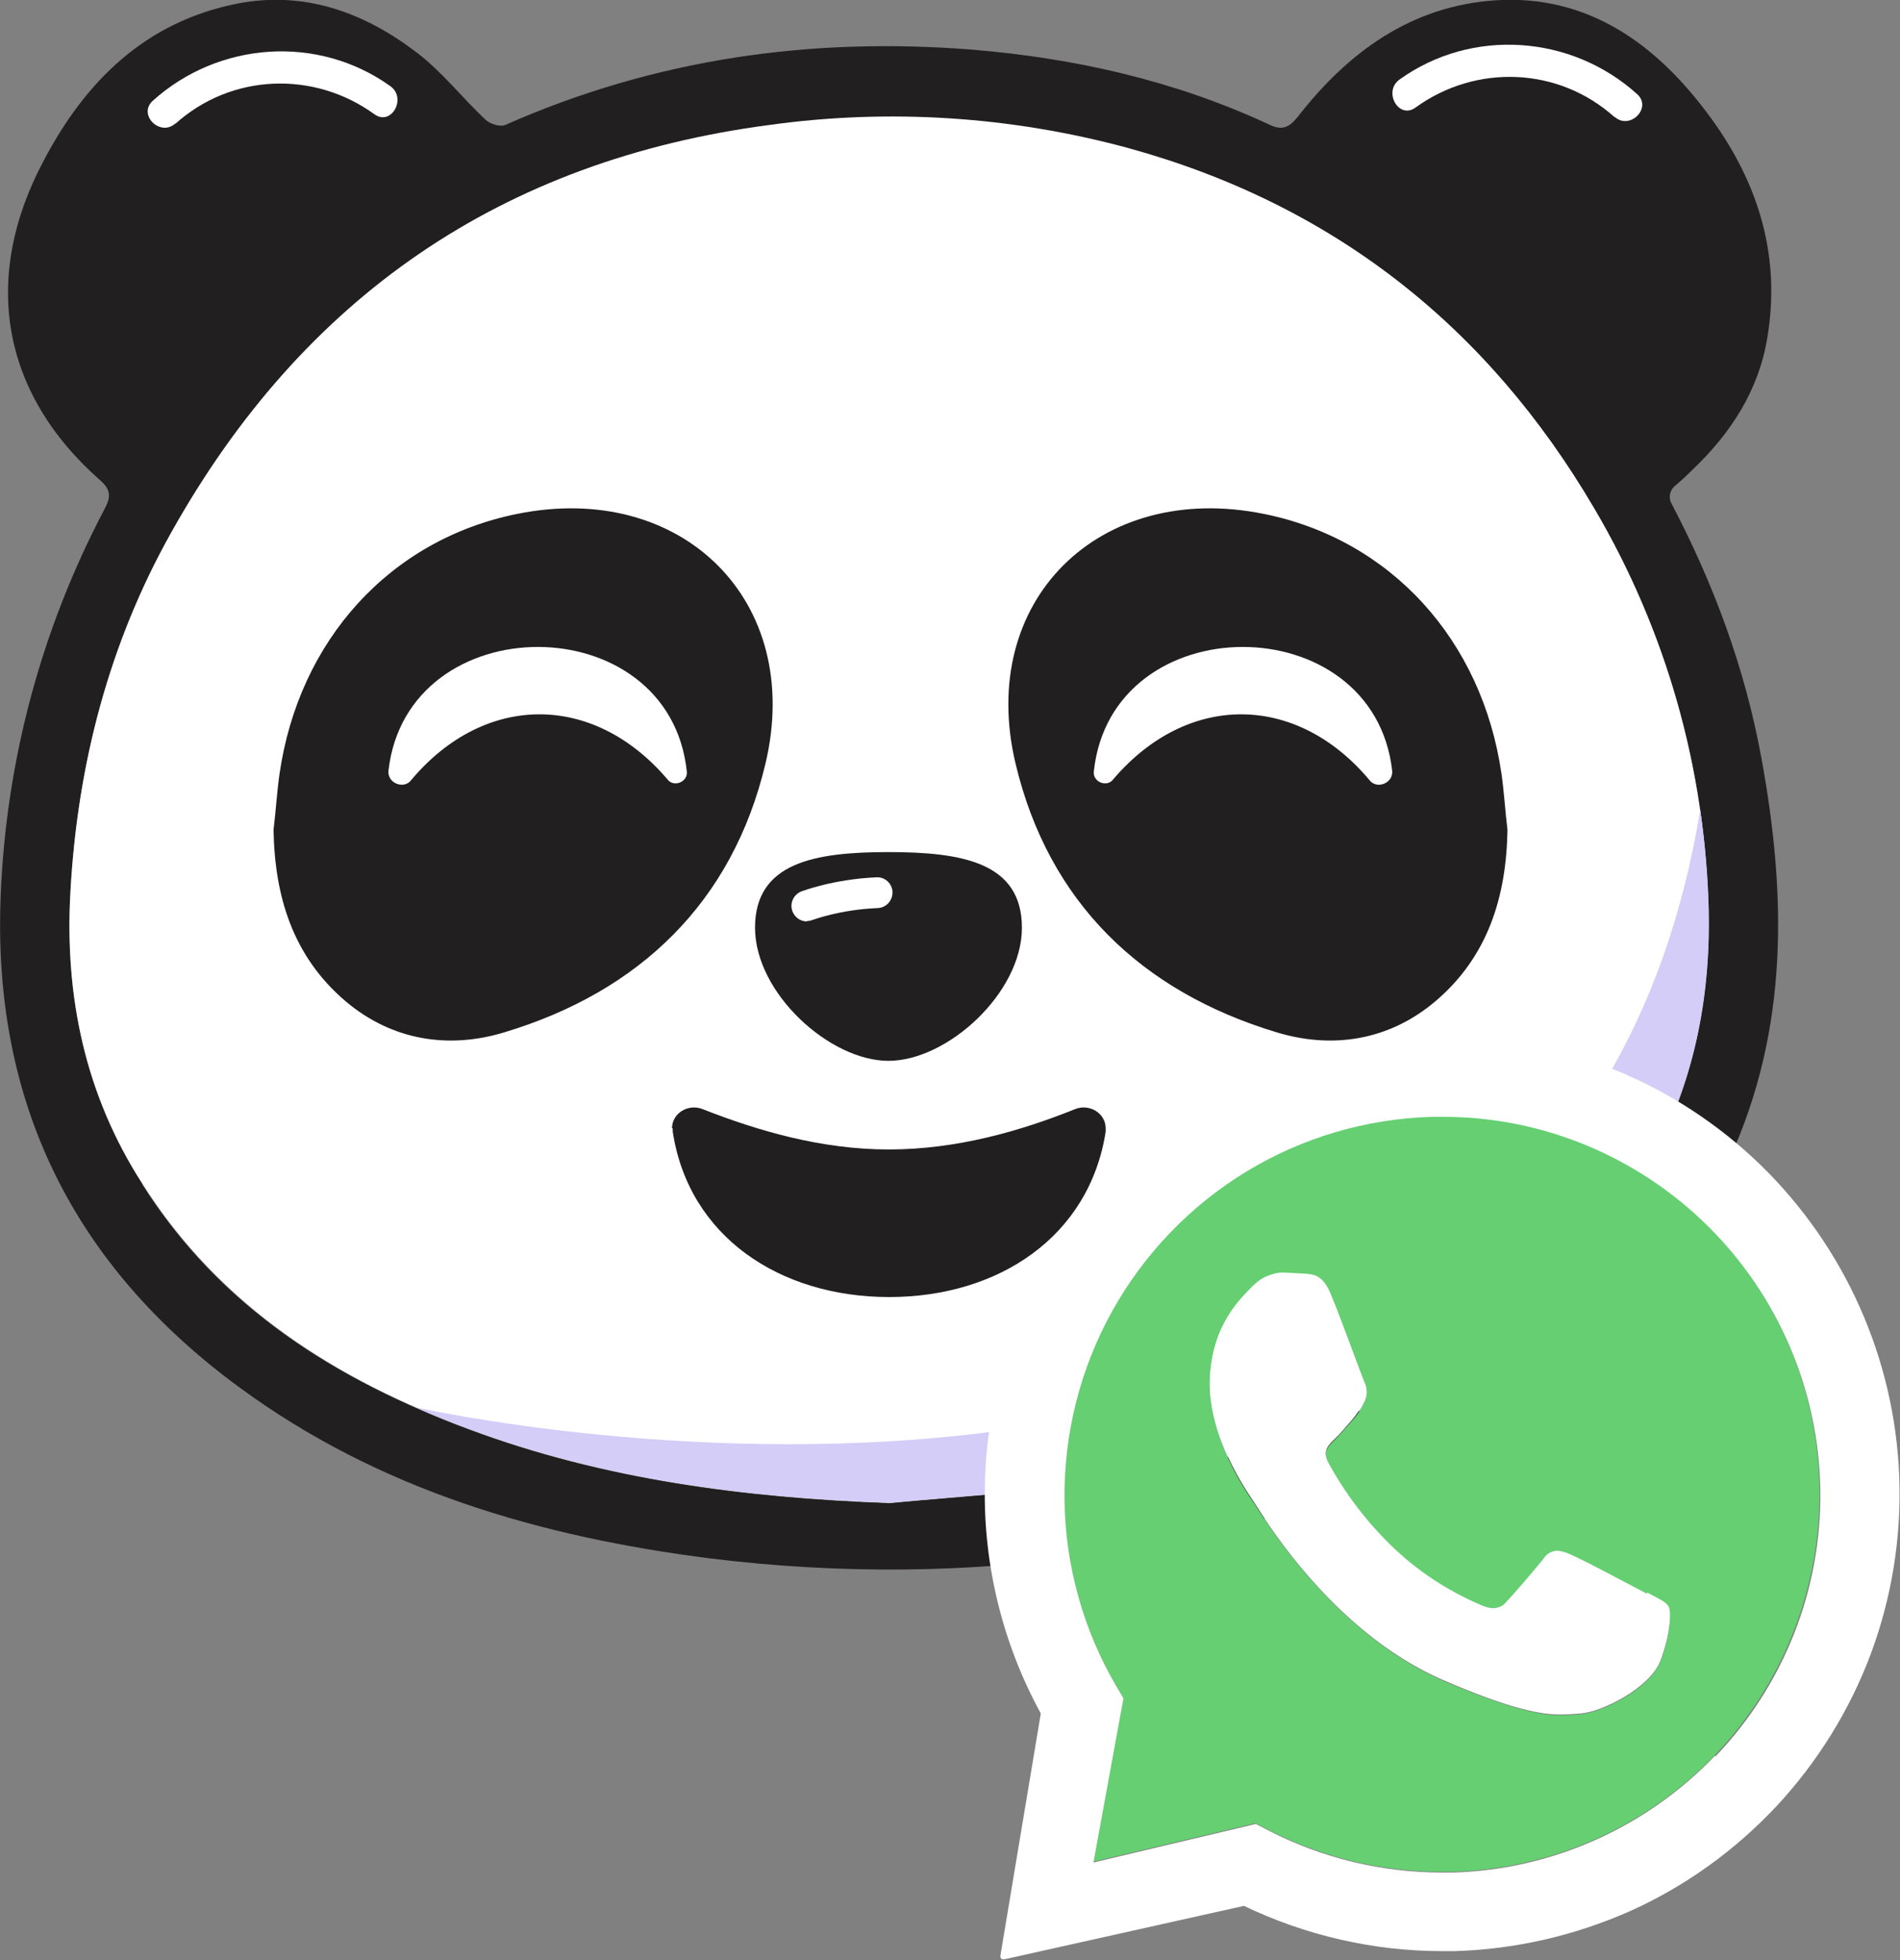
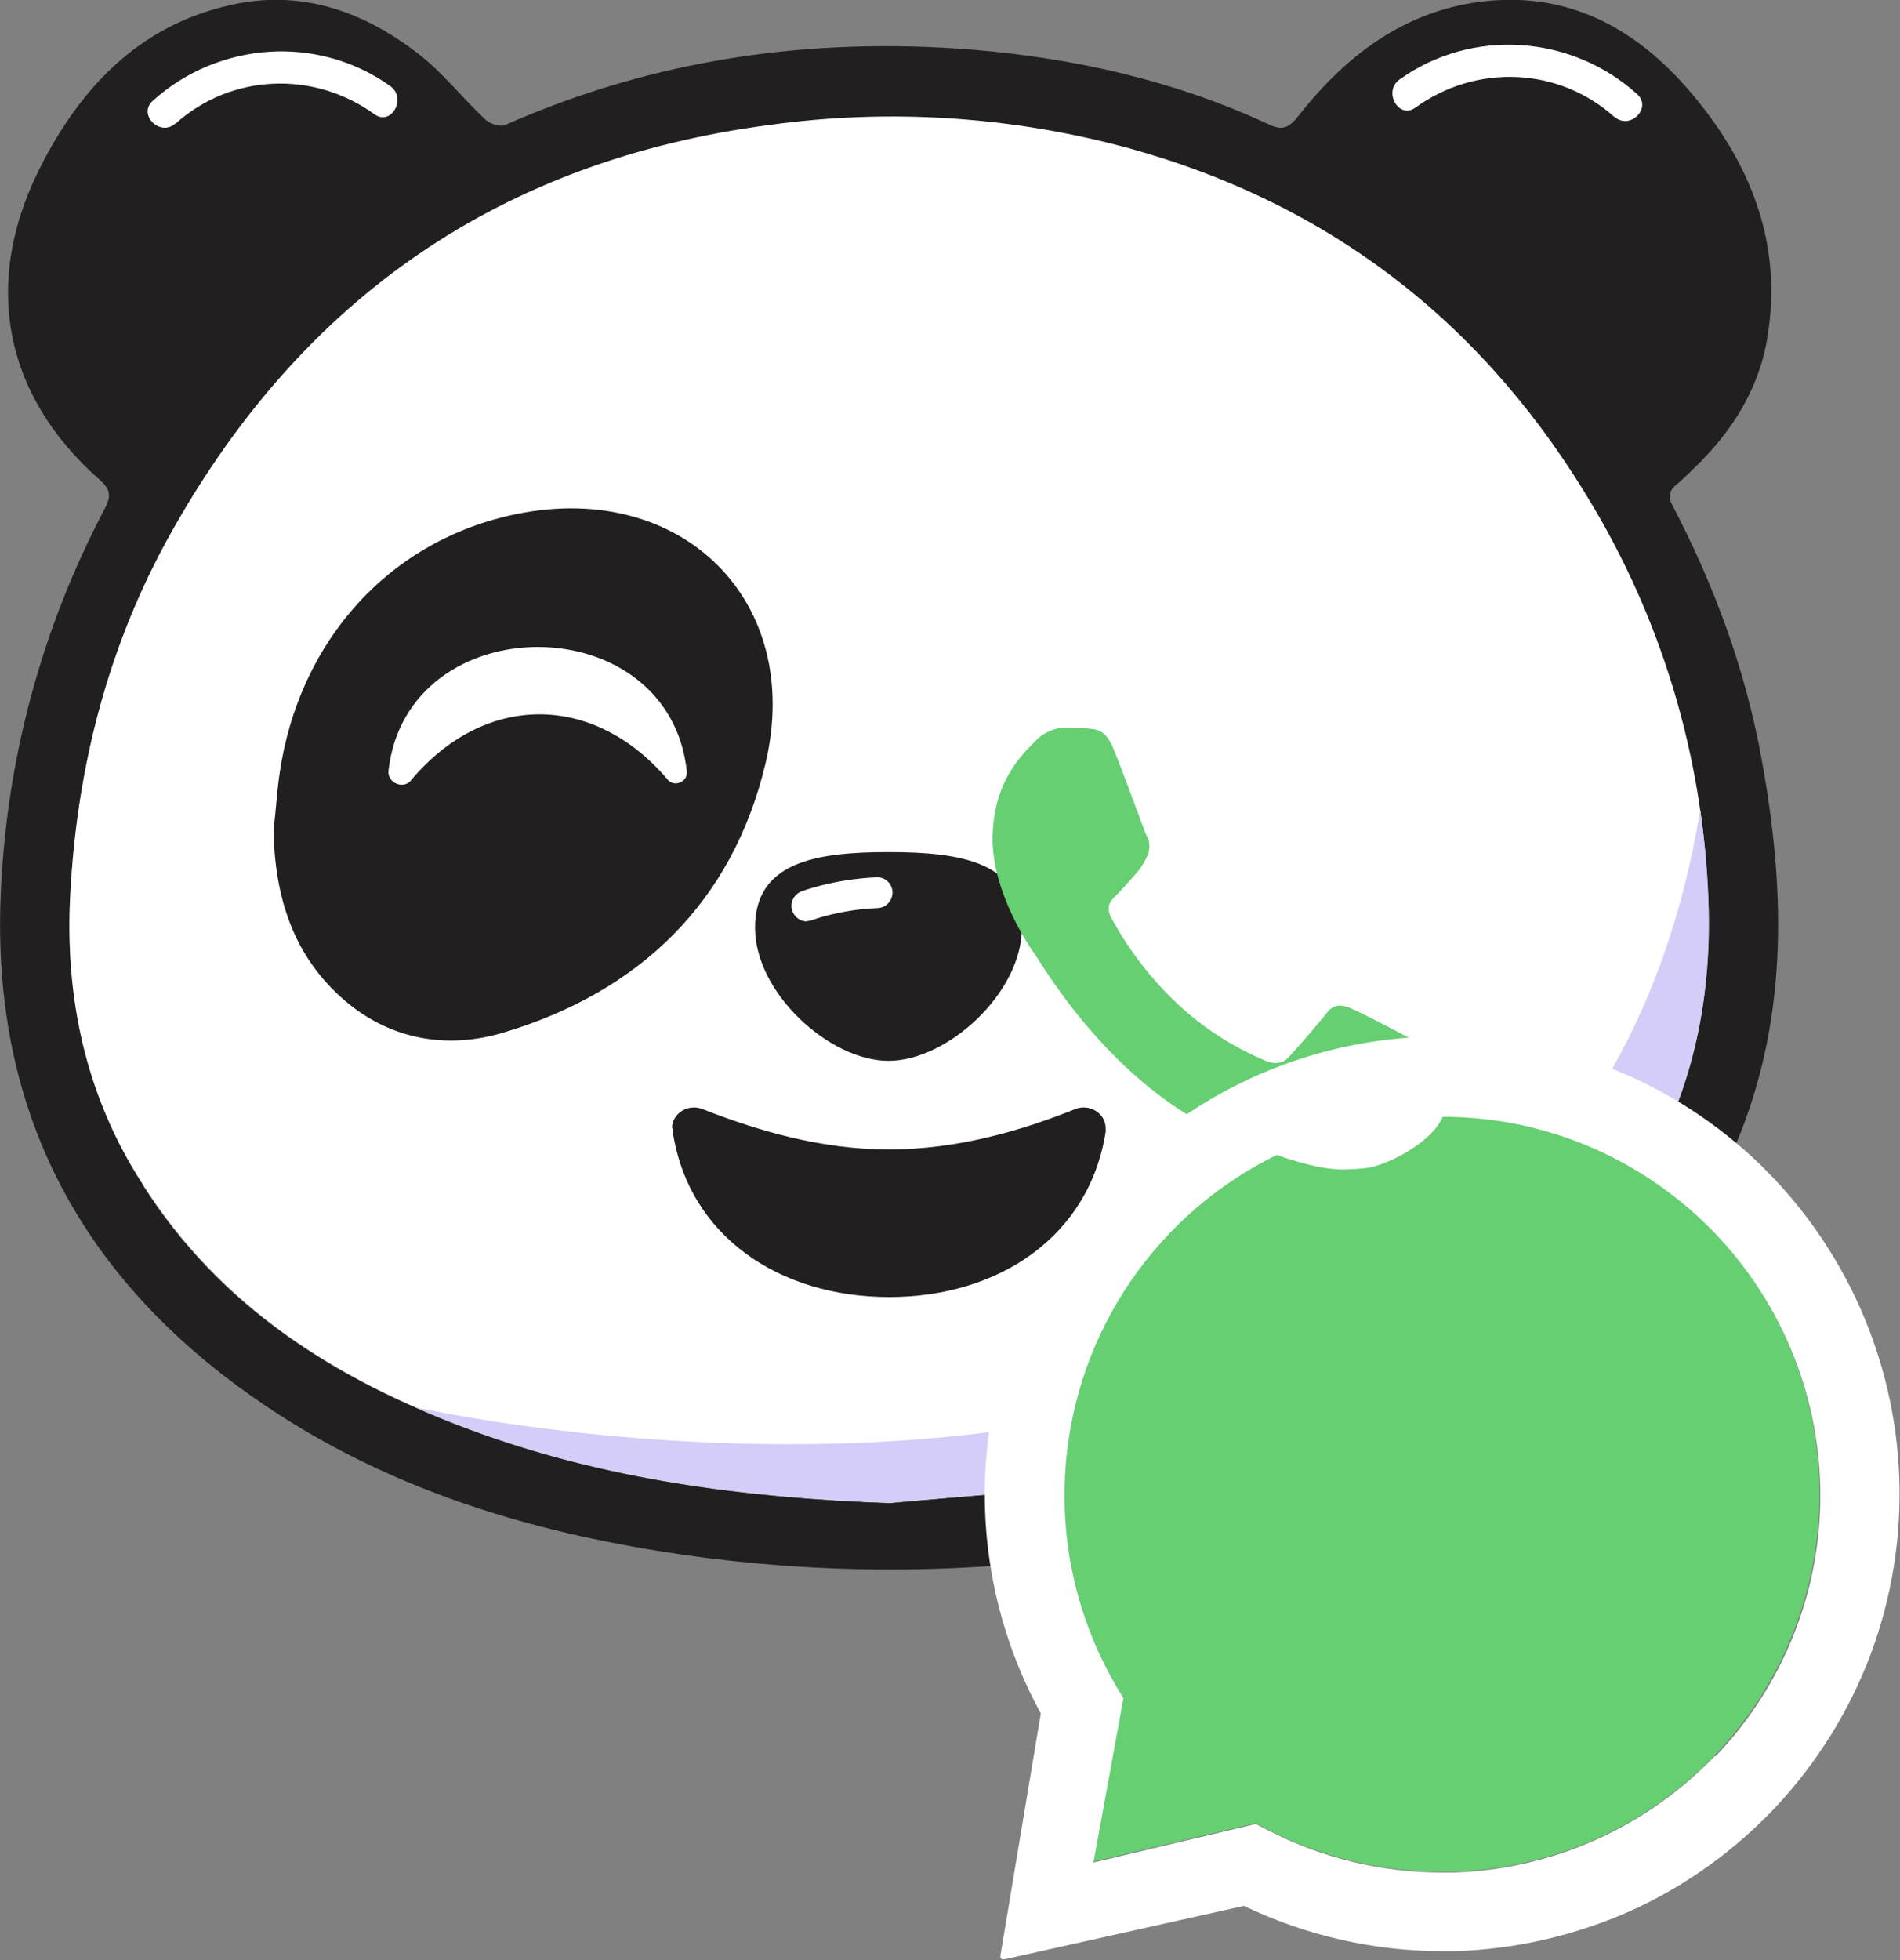
<svg xmlns="http://www.w3.org/2000/svg" id="Layer_2" data-name="Layer 2" viewBox="0 0 51.26 52.86">
  <rect x="0" y="0" width="51.26" height="52.86" fill="#808080" stroke="none" />
  <defs>
    <style>      .cls-1 {        fill: none;      }      .cls-2 {        fill: #d3cdf7;      }      .cls-3 {        fill: #fff;      }      .cls-4 {        fill: #221f20;      }      .cls-5 {        fill: #65cf72;      }    </style>
  </defs>
  <g id="Layer_2-2" data-name="Layer 2">
    <g>
      <g>
        <path class="cls-4" d="M47.52,20.44c-.44-2.41-1.28-4.68-2.43-6.87-.08-.15-.04-.34.08-.45.18-.15.34-.3.5-.46,1.03-.98,1.78-2.14,2.01-3.55.43-2.57-.47-4.76-2.11-6.67-1.37-1.59-3.08-2.58-5.25-2.43-2.26.16-3.95,1.4-5.3,3.13-.27.34-.46.38-.82.2-2.53-1.17-5.2-1.77-7.96-2-4.37-.35-8.58.25-12.61,2.03-.14.06-.41-.03-.53-.14-.63-.59-1.16-1.28-1.84-1.8C9.84.34,8.22-.26,6.39.1,3.93.59,2.31,2.18,1.18,4.33-.51,7.5.04,10.61,2.7,12.95c.32.28.28.48.11.8C1.12,16.96.17,20.49.02,24.12c-.24,5.59,1.95,10,6.43,13.29,3.78,2.78,8.14,4.04,12.72,4.62,3.48.43,7,.4,10.46-.11,3.61-.53,7.05-1.54,10.21-3.39,2.99-1.76,5.37-4.1,6.83-7.3,1.6-3.51,1.52-7.14.85-10.79ZM3.84,31.93c-1.54-2.39-2.1-5.05-1.94-7.87.19-3.43,1.04-6.7,2.72-9.69,3.55-6.34,8.91-10.04,16.14-10.99,3.24-.44,6.53-.23,9.68.63,5.53,1.52,9.7,4.8,12.58,9.72,1.47,2.5,2.44,5.26,2.85,8.12.13.9.21,1.81.23,2.73.1,4.96-2.03,8.77-6.04,11.56-3.12,2.18-6.65,3.31-10.37,3.84-1.89.27-3.79.38-5.69.56-3.89-.14-7.71-.63-11.35-1.99-.49-.18-.98-.38-1.45-.59-2.98-1.31-5.56-3.16-7.37-6.03Z" />
        <g>
          <g>
            <path class="cls-3" d="M40.07,36.13c-3.12,2.18-6.65,3.31-10.37,3.84-1.89.27-3.8.38-5.69.56-3.89-.14-7.71-.63-11.35-1.99-3.59-1.33-6.72-3.3-8.82-6.62-1.54-2.39-2.1-5.05-1.94-7.87.19-3.43,1.04-6.7,2.72-9.69,3.55-6.34,8.91-10.04,16.14-10.99,3.24-.45,6.53-.23,9.67.62,5.53,1.52,9.7,4.81,12.58,9.72,1.94,3.29,3,7.03,3.08,10.84.11,4.97-2.02,8.78-6.03,11.57Z" />
-             <path class="cls-4" d="M40.51,20.88c-.52-3.62-2.99-6.33-6.41-7.02-4.44-.9-7.75,2.34-6.7,6.74.89,3.73,3.39,6.14,7.04,7.24,1.51.46,3.04.22,4.29-.84,1.41-1.2,1.91-2.81,1.94-4.62-.06-.49-.09-1-.16-1.5h0Z" />
            <path class="cls-4" d="M18.13,30.43c0-.41.44-.67.82-.52,1.48.58,3.19,1.09,5.03,1.09s3.56-.5,5.03-1.09c.38-.15.82.11.82.52,0,.03,0,.06,0,.09-.44,2.83-2.89,4.46-5.84,4.46s-5.41-1.63-5.84-4.46c0-.03,0-.06,0-.09Z" />
            <path class="cls-4" d="M27.57,25.02c0,1.76-2.01,3.59-3.6,3.59s-3.6-1.83-3.6-3.59,1.61-2.04,3.6-2.04,3.6.28,3.6,2.04Z" />
          </g>
          <path class="cls-4" d="M7.54,20.88c-.07.5-.1,1.01-.16,1.5.03,1.81.53,3.42,1.94,4.62,1.25,1.06,2.78,1.3,4.29.84,3.65-1.1,6.15-3.51,7.04-7.24,1.05-4.4-2.26-7.64-6.7-6.74-3.42.69-5.89,3.4-6.41,7.02h0Z" />
          <path class="cls-3" d="M18,21.01c-2-2.34-4.93-2.32-6.9.02-.19.27-.65.1-.62-.24.5-4.46,7.58-4.46,8.05.02.03.28-.36.44-.53.2Z" />
          <path class="cls-3" d="M4.73,3.34c1.51-1.36,3.74-1.44,5.37-.26.45.33.88-.42.44-.75-1.96-1.41-4.65-1.21-6.42.39-.41.37.2.98.61.61Z" />
          <path class="cls-3" d="M43.56,3.16c-1.51-1.36-3.74-1.44-5.37-.26-.45.33-.88-.42-.44-.75,1.96-1.41,4.65-1.21,6.42.39.41.37-.2.98-.61.61Z" />
          <path class="cls-3" d="M21.77,24.85c-.17,0-.32-.1-.39-.27-.08-.21.02-.45.24-.54.03-.01.87-.33,2.03-.38.23-.01.42.17.43.4,0,.23-.17.42-.4.43-1.02.04-1.75.32-1.76.32-.05.02-.1.03-.15.03Z" />
-           <path class="cls-3" d="M30.04,21.01c2-2.34,4.93-2.32,6.9.02.19.27.65.1.62-.24-.5-4.46-7.58-4.46-8.05.02-.03.28.36.44.53.2Z" />
        </g>
        <g>
-           <path class="cls-1" d="M45.87,21.84h0c-.41-2.85-1.38-5.61-2.85-8.11-2.88-4.93-7.06-8.21-12.58-9.72-3.16-.86-6.45-1.07-9.68-.63-7.24.95-12.59,4.66-16.14,10.99-1.68,3-2.53,6.27-2.72,9.69-.16,2.82.4,5.48,1.94,7.87,1.81,2.86,4.39,4.72,7.37,6.03.21.05,30.9,6.93,34.67-16.12Z" />
          <path class="cls-2" d="M24,40.53c1.9-.18,3.8-.29,5.69-.56,3.73-.53,7.26-1.66,10.37-3.84,4.01-2.8,6.14-6.61,6.04-11.56-.02-.92-.1-1.83-.23-2.73h0c-3.77,23.04-34.46,16.16-34.67,16.11.47.21.96.41,1.45.59,3.65,1.36,7.47,1.85,11.35,1.99Z" />
        </g>
      </g>
      <g>
-         <path class="cls-5" d="M38.93,30.1h-.3c-1.77.05-3.5.56-5.02,1.48s-2.76,2.22-3.62,3.77c-.86,1.55-1.3,3.3-1.28,5.07.02,1.77.5,3.51,1.4,5.04l.19.32-.81,4.43,4.38-1.04.33.17c1.45.75,3.07,1.14,4.7,1.14h.3c2.67-.08,5.21-1.21,7.06-3.14,1.85-1.93,2.86-4.52,2.83-7.19-.04-2.68-1.13-5.23-3.03-7.11-1.9-1.88-4.47-2.94-7.14-2.95ZM44.79,44.82c-.28.72-1.57,1.37-2.14,1.41-.17.01-.33.03-.54.03-.52,0-1.32-.14-3.15-.92-3.11-1.34-5-4.63-5.15-4.84-.15-.21-1.21-1.72-1.17-3.25s.87-2.25,1.16-2.55c.1-.11.23-.2.37-.26.14-.06.29-.1.44-.1h0s.03,0,.03,0c.21,0,.41.01.59.03.22.02.47.03.68.57.26.62.81,2.17.89,2.33.05.08.07.18.07.27,0,.09-.02.19-.06.27-.08.18-.19.35-.33.5-.16.18-.33.38-.48.53-.16.15-.33.31-.16.63.44.81,1,1.56,1.66,2.2.7.69,1.53,1.24,2.44,1.63.11.05.22.09.34.09.06,0,.13-.02.19-.04.06-.03.11-.07.15-.11.19-.2.77-.87,1.02-1.18.04-.06.09-.12.16-.16.06-.04.14-.06.21-.06.11,0,.23.04.33.09.28.11,1.78.91,2.09,1.07s.51.25.58.38c.07.13.06.75-.23,1.47Z" />
+         <path class="cls-5" d="M38.93,30.1h-.3c-1.77.05-3.5.56-5.02,1.48s-2.76,2.22-3.62,3.77c-.86,1.55-1.3,3.3-1.28,5.07.02,1.77.5,3.51,1.4,5.04l.19.32-.81,4.43,4.38-1.04.33.17c1.45.75,3.07,1.14,4.7,1.14h.3c2.67-.08,5.21-1.21,7.06-3.14,1.85-1.93,2.86-4.52,2.83-7.19-.04-2.68-1.13-5.23-3.03-7.11-1.9-1.88-4.47-2.94-7.14-2.95Zc-.28.72-1.57,1.37-2.14,1.41-.17.01-.33.03-.54.03-.52,0-1.32-.14-3.15-.92-3.11-1.34-5-4.63-5.15-4.84-.15-.21-1.21-1.72-1.17-3.25s.87-2.25,1.16-2.55c.1-.11.23-.2.37-.26.14-.06.29-.1.44-.1h0s.03,0,.03,0c.21,0,.41.01.59.03.22.02.47.03.68.57.26.62.81,2.17.89,2.33.05.08.07.18.07.27,0,.09-.02.19-.06.27-.08.18-.19.35-.33.5-.16.18-.33.38-.48.53-.16.15-.33.31-.16.63.44.81,1,1.56,1.66,2.2.7.69,1.53,1.24,2.44,1.63.11.05.22.09.34.09.06,0,.13-.02.19-.04.06-.03.11-.07.15-.11.19-.2.77-.87,1.02-1.18.04-.06.09-.12.16-.16.06-.04.14-.06.21-.06.11,0,.23.04.33.09.28.11,1.78.91,2.09,1.07s.51.25.58.38c.07.13.06.75-.23,1.47Z" />
        <path class="cls-3" d="M38.98,27.95h-.06c-2.14,0-4.25.55-6.11,1.61-1.86,1.06-3.42,2.59-4.51,4.43-1.09,1.84-1.69,3.94-1.73,6.08-.04,2.14.48,4.26,1.51,6.14l-1.09,6.53s0,.03,0,.04c0,.01.01.02.02.04s.02.02.03.02c.01,0,.03,0,.04,0h.02l6.46-1.44c1.67.8,3.5,1.22,5.35,1.22h.35c1.63-.05,3.23-.42,4.72-1.08,1.49-.67,2.82-1.63,3.94-2.82,1.11-1.19,1.98-2.59,2.55-4.11.57-1.53.83-3.15.77-4.78-.12-3.18-1.46-6.19-3.74-8.41-2.29-2.22-5.34-3.46-8.52-3.48ZM46.27,47.35c-1.85,1.93-4.38,3.07-7.06,3.15h-.01c-.1,0-.2,0-.29,0-1.64,0-3.25-.39-4.7-1.14l-.33-.17-4.38,1.04.81-4.43-.19-.32c-.9-1.53-1.38-3.27-1.4-5.04-.02-1.77.42-3.52,1.28-5.07.86-1.55,2.11-2.85,3.62-3.77s3.24-1.43,5.02-1.48h.3c2.68,0,5.24,1.07,7.14,2.95,1.9,1.88,2.99,4.44,3.03,7.11.04,2.68-.98,5.26-2.83,7.19Z" />
-         <path class="cls-3" d="M44.43,42.98c-.31-.16-1.8-.96-2.09-1.07-.1-.05-.22-.08-.33-.09-.07,0-.15.03-.21.06-.06.04-.12.09-.16.16-.25.31-.83.99-1.02,1.18-.04.05-.09.09-.15.11-.06.03-.12.04-.19.04-.12,0-.23-.04-.34-.09-.91-.39-1.74-.94-2.44-1.63-.66-.65-1.22-1.39-1.66-2.2-.17-.32,0-.48.16-.63.16-.15.32-.35.48-.53.13-.15.24-.32.33-.5.04-.08.07-.18.06-.27,0-.09-.03-.19-.07-.27-.07-.16-.63-1.71-.89-2.33-.21-.53-.46-.55-.68-.57-.18-.01-.39-.02-.59-.03h-.03c-.15,0-.3.04-.44.1-.14.06-.26.15-.37.26-.29.3-1.12,1.03-1.16,2.55s1.02,3.03,1.17,3.25c.15.21,2.04,3.51,5.15,4.84,1.83.79,2.63.92,3.15.92.21,0,.38-.02.54-.03.57-.04,1.86-.69,2.14-1.41.28-.72.3-1.34.23-1.47-.07-.13-.28-.22-.58-.38Z" />
      </g>
    </g>
  </g>
</svg>